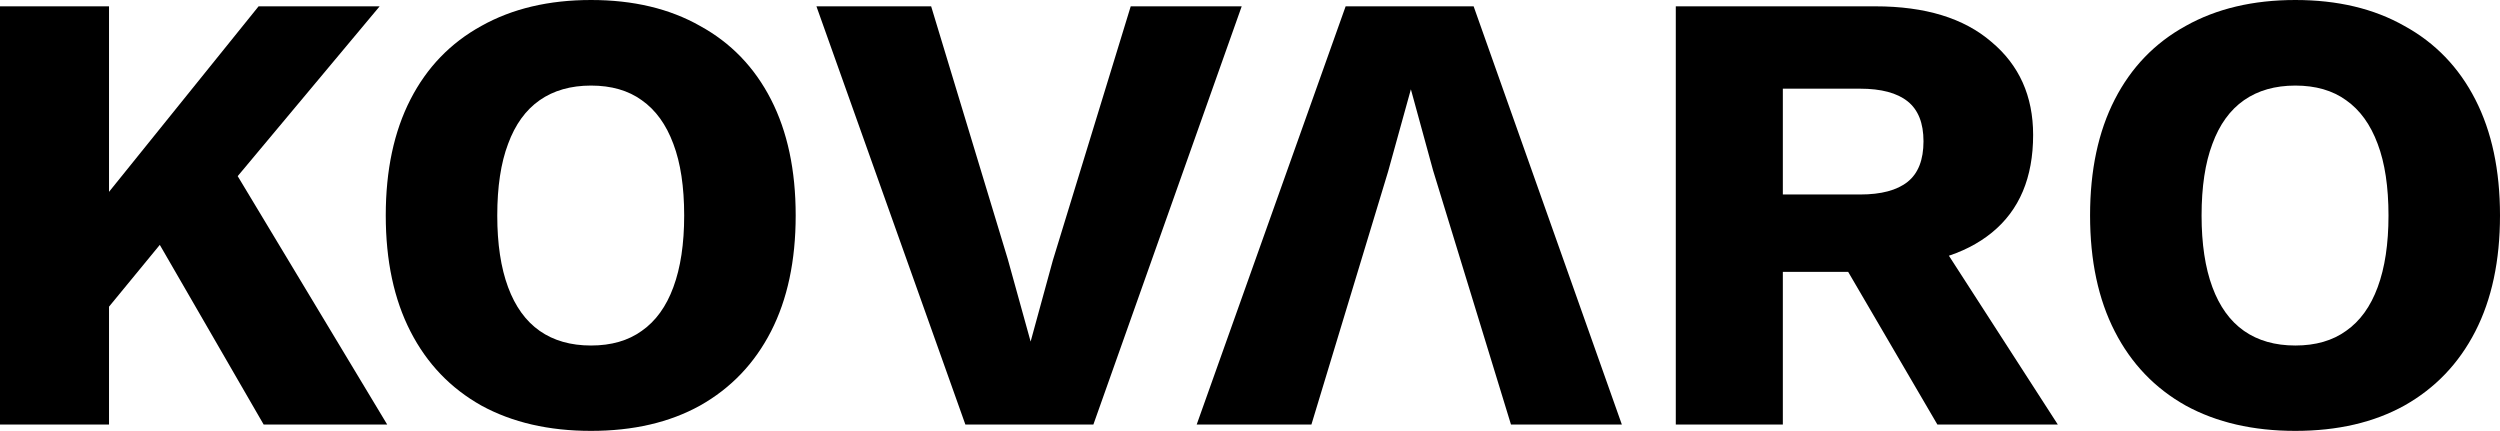
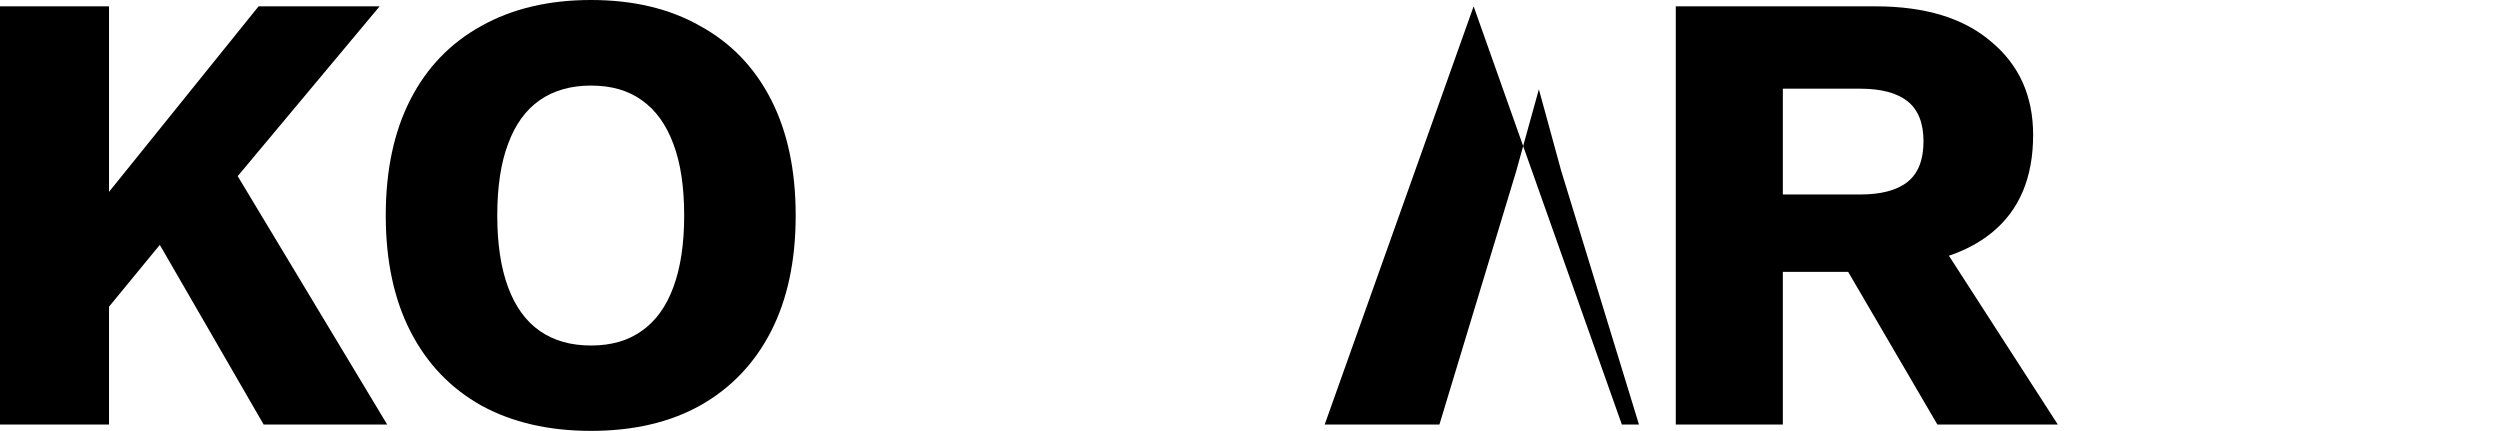
<svg xmlns="http://www.w3.org/2000/svg" xmlns:ns1="http://www.inkscape.org/namespaces/inkscape" xmlns:ns2="http://sodipodi.sourceforge.net/DTD/sodipodi-0.dtd" ns1:export-ydpi="600" ns1:export-xdpi="600" ns1:export-filename="/Users/stanislas/Documents/Projects/Kovaro/Logo/logo.png" ns2:docname="logo.svg" ns1:version="1.0 (4035a4f, 2020-05-01)" id="svg8" version="1.1" viewBox="0 0 24.102 4.154" height="4.154mm" width="24.102mm">
  <defs id="defs2" />
  <ns2:namedview lock-margins="true" ns1:guide-bbox="true" showguides="true" ns1:window-maximized="0" ns1:window-y="25" ns1:window-x="0" ns1:window-height="715" ns1:window-width="1252" showgrid="false" ns1:document-rotation="0" ns1:current-layer="layer1" ns1:document-units="mm" ns1:cy="-8.5612688" ns1:cx="-67.557055" ns1:zoom="3.0806618" ns1:pageshadow="2" ns1:pageopacity="0" borderopacity="1.0" bordercolor="#666666" pagecolor="#ffffff" id="base" fit-margin-top="0" fit-margin-left="0" fit-margin-right="0" fit-margin-bottom="0" ns1:pagecheckerboard="true" ns1:snap-global="false" />
  <g transform="translate(-43.141,-95.538)" id="layer1" ns1:groupmode="layer" ns1:label="Layer 1">
    <path id="path1735" style="font-style:normal;font-variant:normal;font-weight:bold;font-stretch:normal;font-size:10.583px;line-height:1.25;font-family:'Work Sans';-inkscape-font-specification:'Work Sans Bold';fill:#000000;fill-opacity:1;stroke:none;stroke-width:0.153" d="m 46.801,95.599 -1.894,2.266 -0.067,-0.159 -0.959,1.167 -0.202,-0.849 1.955,-2.425 z m -2.609,0 v 4.032 h -1.051 v -4.032 z m 1.057,1.332 1.625,2.7 h -1.191 l -1.222,-2.114 z" />
    <path id="path1737" style="font-style:normal;font-variant:normal;font-weight:bold;font-stretch:normal;font-size:10.583px;line-height:1.25;font-family:'Work Sans';-inkscape-font-specification:'Work Sans Bold';fill:#000000;fill-opacity:1;stroke:none;stroke-width:0.153" d="m 48.839,95.538 q 0.611,0 1.051,0.25 0.446,0.244 0.684,0.709 0.238,0.464 0.238,1.118 0,0.654 -0.238,1.118 -0.238,0.464 -0.684,0.715 -0.44,0.244 -1.051,0.244 -0.611,0 -1.057,-0.244 -0.446,-0.25 -0.684,-0.715 -0.238,-0.464 -0.238,-1.118 0,-0.654 0.238,-1.118 0.238,-0.464 0.684,-0.709 0.446,-0.25 1.057,-0.25 z m 0,0.825 q -0.293,0 -0.495,0.141 -0.202,0.141 -0.305,0.422 -0.104,0.275 -0.104,0.69 0,0.409 0.104,0.69 0.104,0.281 0.305,0.422 0.202,0.141 0.495,0.141 0.293,0 0.489,-0.141 0.202,-0.141 0.305,-0.422 0.104,-0.281 0.104,-0.69 0,-0.415 -0.104,-0.69 -0.104,-0.281 -0.305,-0.422 -0.195,-0.141 -0.489,-0.141 z" />
-     <path id="path1739" style="font-style:normal;font-variant:normal;font-weight:bold;font-stretch:normal;font-size:10.583px;line-height:1.25;font-family:'Work Sans';-inkscape-font-specification:'Work Sans Bold';fill:#000000;fill-opacity:1;stroke:none;stroke-width:0.153" d="M 55.112,95.599 53.682,99.631 h -1.234 l -1.436,-4.032 h 1.106 l 0.739,2.438 0.22,0.794 0.214,-0.782 0.751,-2.45 z" />
    <path id="path1741" style="font-style:normal;font-variant:normal;font-weight:bold;font-stretch:normal;font-size:10.583px;line-height:1.25;font-family:'Work Sans';-inkscape-font-specification:'Work Sans Bold';fill:#000000;fill-opacity:1;stroke:none;stroke-width:0.153" d="m 61.221,95.599 q 0.721,0 1.118,0.342 0.403,0.336 0.403,0.898 0,0.617 -0.397,0.941 -0.397,0.324 -1.118,0.324 l -0.098,0.055 h -0.8 v 1.472 h -1.032 v -4.032 z m -0.147,1.814 q 0.305,0 0.458,-0.122 0.153,-0.122 0.153,-0.391 0,-0.263 -0.153,-0.385 -0.153,-0.122 -0.458,-0.122 h -0.745 v 1.02 z m 0.617,0.22 1.289,1.998 h -1.161 l -1.032,-1.766 z" />
-     <path id="path1743" style="font-style:normal;font-variant:normal;font-weight:bold;font-stretch:normal;font-size:10.583px;line-height:1.25;font-family:'Work Sans';-inkscape-font-specification:'Work Sans Bold';fill:#000000;fill-opacity:1;stroke:none;stroke-width:0.153" d="m 65.27,95.538 q 0.611,0 1.051,0.25 0.446,0.244 0.684,0.709 0.238,0.464 0.238,1.118 0,0.654 -0.238,1.118 -0.238,0.464 -0.684,0.715 -0.44,0.244 -1.051,0.244 -0.611,0 -1.057,-0.244 -0.446,-0.25 -0.684,-0.715 -0.238,-0.464 -0.238,-1.118 0,-0.654 0.238,-1.118 0.238,-0.464 0.684,-0.709 0.446,-0.25 1.057,-0.25 z m 0,0.825 q -0.293,0 -0.495,0.141 -0.202,0.141 -0.305,0.422 -0.104,0.275 -0.104,0.69 0,0.409 0.104,0.69 0.104,0.281 0.305,0.422 0.202,0.141 0.495,0.141 0.293,0 0.489,-0.141 0.202,-0.141 0.305,-0.422 0.104,-0.281 0.104,-0.69 0,-0.415 -0.104,-0.69 -0.104,-0.281 -0.305,-0.422 -0.195,-0.141 -0.489,-0.141 z" />
-     <path d="M 58.777,99.631 57.348,95.599 H 56.114 l -1.436,4.032 h 1.106 l 0.739,-2.438 0.22,-0.794 0.214,0.782 0.751,2.45 z" style="font-style:normal;font-variant:normal;font-weight:bold;font-stretch:normal;font-size:10.583px;line-height:1.25;font-family:'Work Sans';-inkscape-font-specification:'Work Sans Bold';fill:#000000;fill-opacity:1;stroke:none;stroke-width:0.153" id="path1745" />
+     <path d="M 58.777,99.631 57.348,95.599 l -1.436,4.032 h 1.106 l 0.739,-2.438 0.22,-0.794 0.214,0.782 0.751,2.45 z" style="font-style:normal;font-variant:normal;font-weight:bold;font-stretch:normal;font-size:10.583px;line-height:1.25;font-family:'Work Sans';-inkscape-font-specification:'Work Sans Bold';fill:#000000;fill-opacity:1;stroke:none;stroke-width:0.153" id="path1745" />
  </g>
</svg>